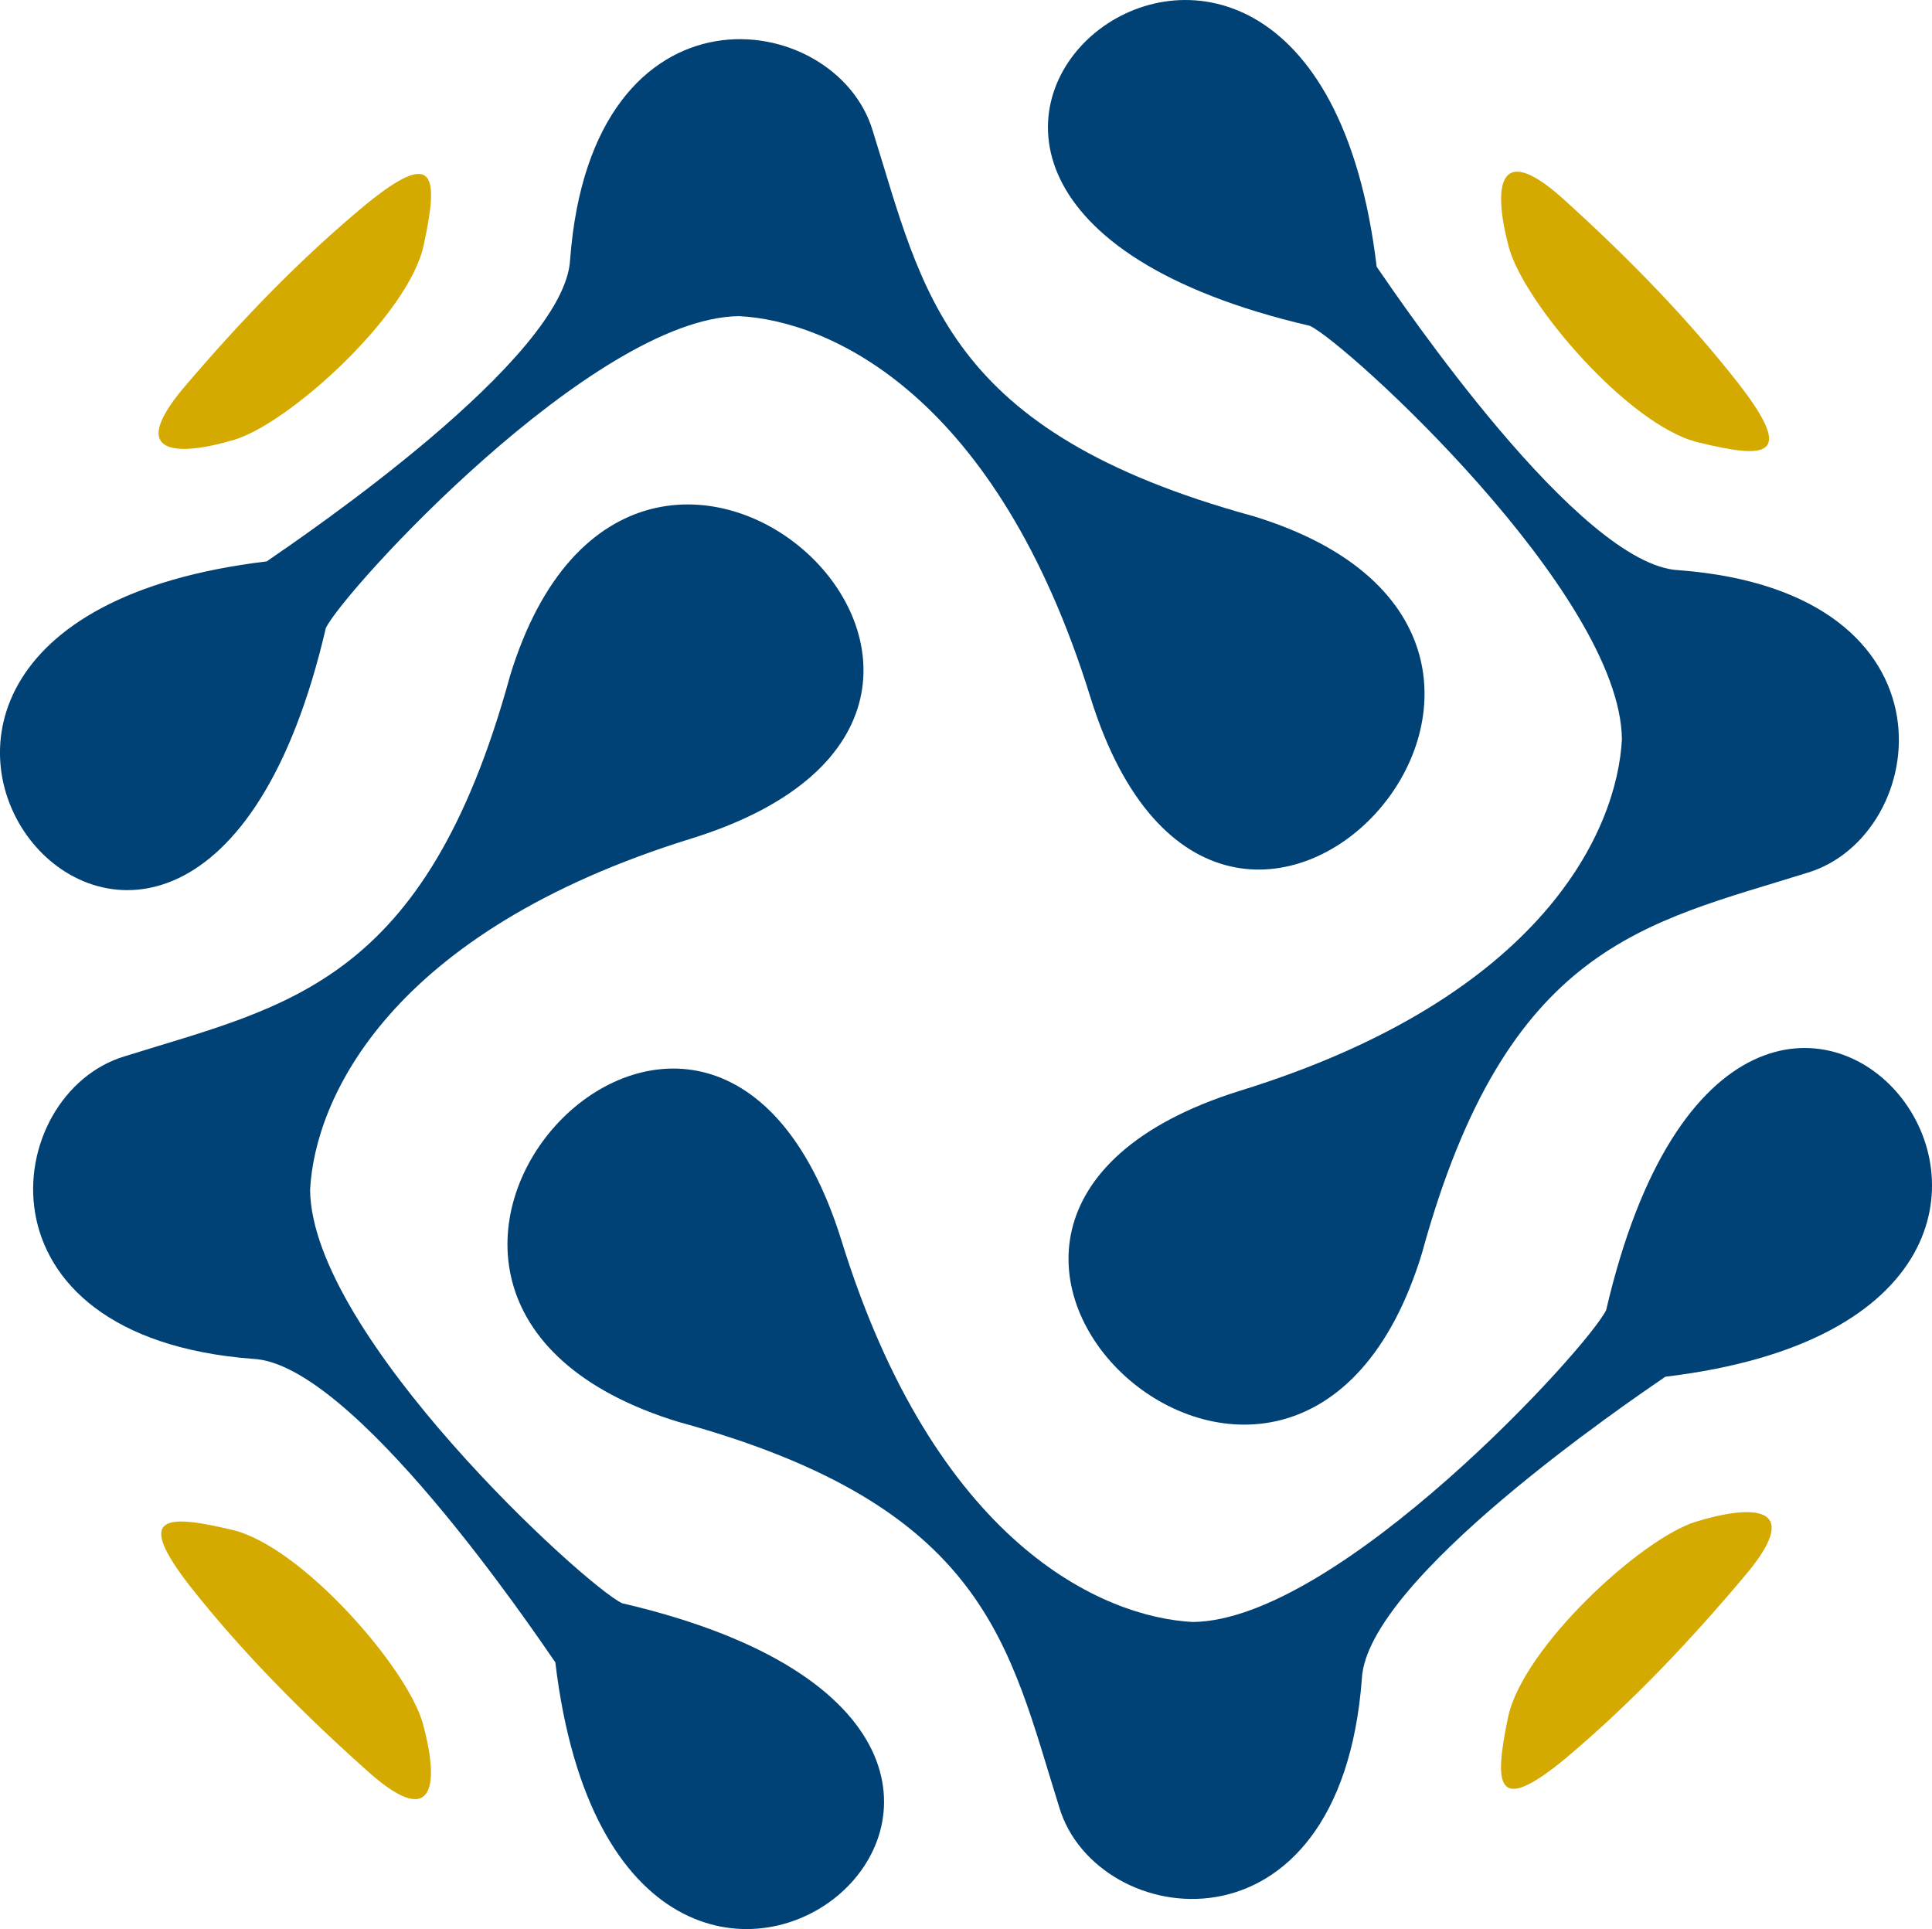
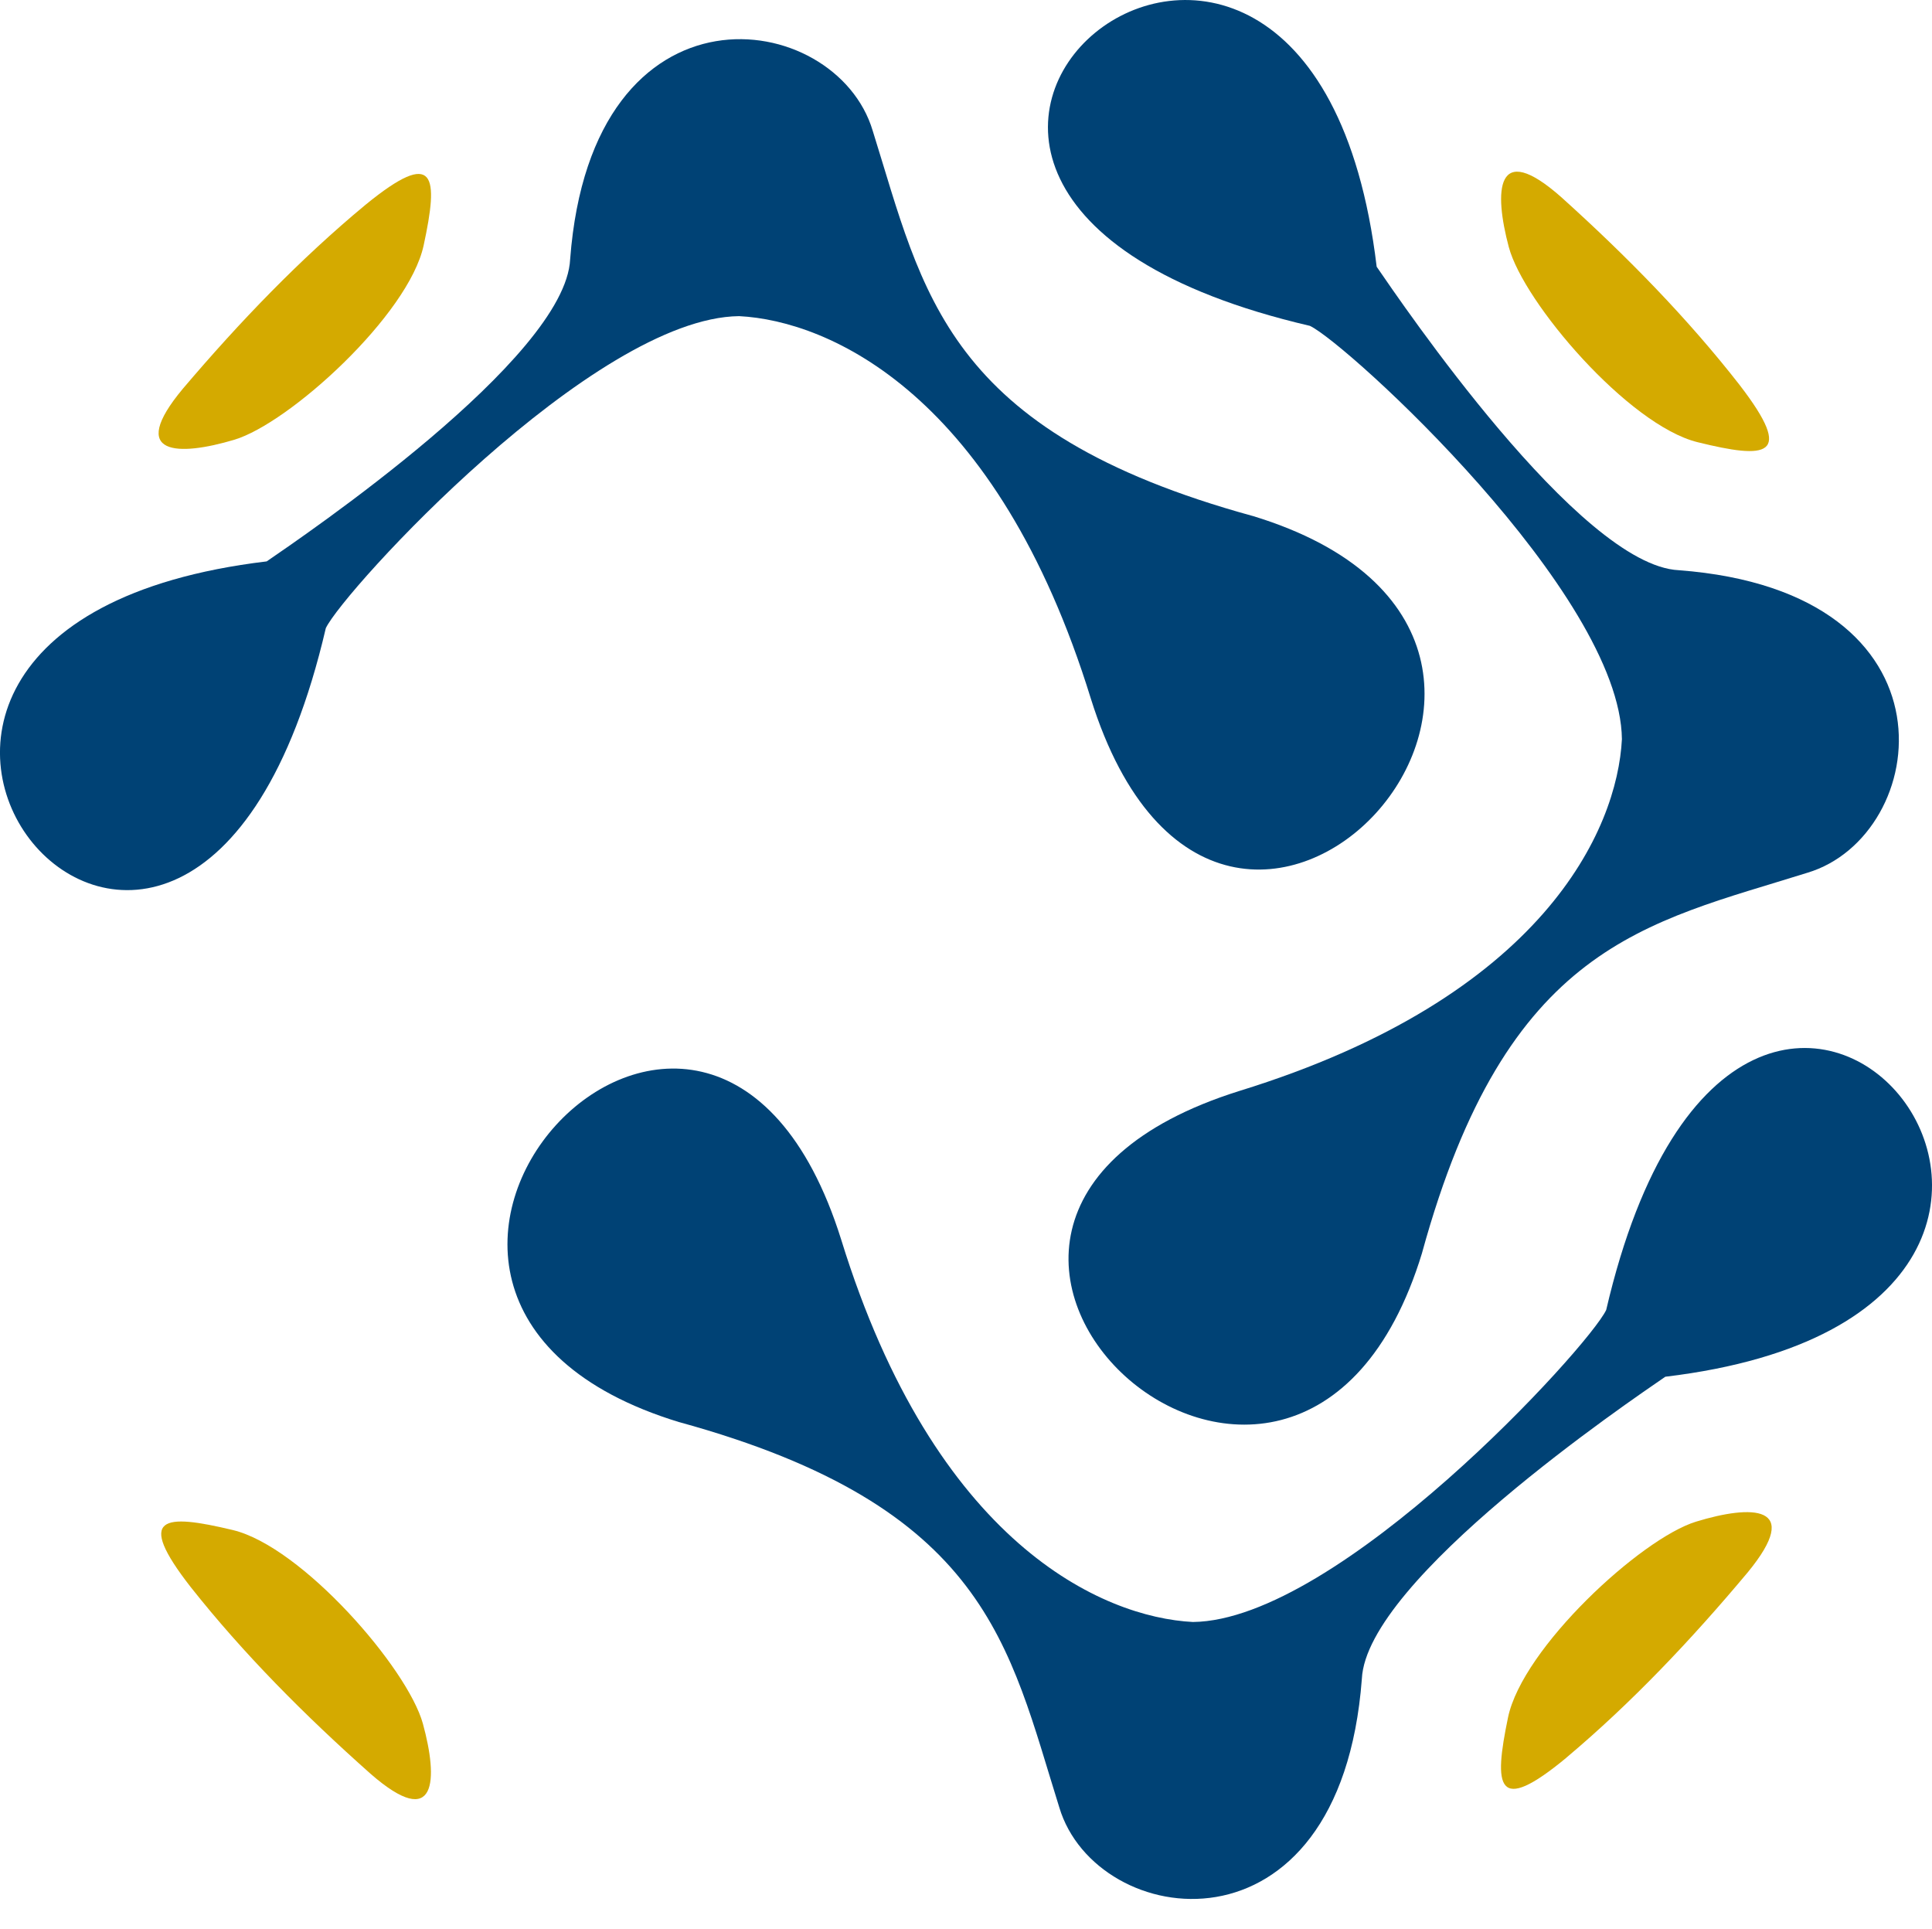
<svg xmlns="http://www.w3.org/2000/svg" xmlns:ns1="http://www.inkscape.org/namespaces/inkscape" xmlns:ns2="http://sodipodi.sourceforge.net/DTD/sodipodi-0.dtd" width="59.832mm" height="59.739mm" viewBox="0 0 59.832 59.739" version="1.1" id="svg1" ns1:version="1.3 (0e150ed6c4, 2023-07-21)" ns2:docname="LogoHZJaune.svg">
  <defs id="defs1" />
  <g ns1:label="Calque 1" ns1:groupmode="layer" id="layer1" transform="translate(-4.684,-2.733)">
    <g id="g1">
      <path style="fill:#d4aa00;fill-opacity:1;stroke:none;stroke-width:0.229;stroke-dasharray:none;stroke-opacity:1" d="m 16.008,9.071 c -2.024,1.677 -3.887,3.611 -5.657,5.695 -1.756,2.103 -0.123,2.096 1.586,1.586 1.71,-0.51 5.403,-3.869 5.867,-6.02 0.464,-2.151 0.386,-3.043 -1.796,-1.261 z" id="path101" ns2:nodetypes="cczzc" ns1:export-filename="path101.webp" ns1:export-xdpi="96" ns1:export-ydpi="96" />
      <path style="fill:#d4aa00;fill-opacity:1;stroke:none;stroke-width:0.229;stroke-dasharray:none;stroke-opacity:1" d="m 58.568,14.667 c -1.616,-2.073 -3.495,-3.992 -5.526,-5.822 -2.05,-1.817 -2.092,-0.185 -1.632,1.539 0.46,1.724 3.708,5.514 5.844,6.042 2.136,0.527 3.03,0.475 1.314,-1.758 z" id="path102" ns2:nodetypes="cczzc" />
      <path style="fill:#d4aa00;fill-opacity:1;stroke:none;stroke-width:0.229;stroke-dasharray:none;stroke-opacity:1" d="m 53.191,57.165 c 2.012,-1.691 3.86,-3.64 5.615,-5.736 1.741,-2.116 0.108,-2.097 -1.598,-1.574 -1.706,0.523 -5.374,3.909 -5.822,6.063 -0.448,2.154 -0.364,3.045 1.806,1.248 z" id="path103" ns2:nodetypes="cczzc" />
      <path style="fill:#d4aa00;fill-opacity:1;stroke:none;stroke-width:0.229;stroke-dasharray:none;stroke-opacity:1" d="m 10.591,51.882 c 1.631,2.061 3.525,3.966 5.569,5.781 2.064,1.802 2.093,0.17 1.621,-1.551 -0.472,-1.72 -3.749,-5.487 -5.889,-5.998 -2.14,-0.511 -3.033,-0.453 -1.301,1.768 z" id="path104" ns2:nodetypes="cczzc" />
      <path style="fill:#004275;fill-opacity:1;stroke:none;stroke-width:0.303;stroke-opacity:1" d="m 43.476,18.71 c 12.764,3.883 -0.901,18.763 -5.009,5.66 -2.91,-9.427 -8.097,-11.704 -10.894,-11.847 -4.506,0.049 -12.249,8.505 -12.799,9.662 -4.287,18.411 -19.304,0.023 -1.831,-2.067 1.071,-0.738 9.254,-6.276 9.398,-9.357 0.673,-8.888 8.232,-7.792 9.37,-3.979 1.572,5.011 2.216,9.306 11.765,11.929 z" id="path96" ns2:nodetypes="cccccccc" />
-       <path style="fill:#004275;fill-opacity:1;stroke:none;stroke-width:0.303;stroke-opacity:1" d="m 20.474,23.679 c 3.883,-12.764 18.763,0.901 5.66,5.009 -9.427,2.91 -11.704,8.097 -11.847,10.894 0.049,4.506 8.505,12.249 9.662,12.799 18.411,4.287 0.023,19.304 -2.067,1.831 -0.738,-1.071 -6.276,-9.254 -9.357,-9.398 -8.888,-0.673 -7.792,-8.232 -3.979,-9.37 5.011,-1.572 9.306,-2.216 11.929,-11.765 z" id="path105" ns2:nodetypes="cccccccc" />
-       <path style="fill:#004275;fill-opacity:1;stroke:none;stroke-width:0.303;stroke-opacity:1" d="m 25.724,46.775 c -12.764,-3.883 0.901,-18.763 5.009,-5.66 2.91,9.427 8.097,11.704 10.894,11.847 4.506,-0.049 12.249,-8.505 12.799,-9.662 4.287,-18.411 19.304,-0.023 1.831,2.067 -1.071,0.738 -9.254,6.276 -9.398,9.357 -0.673,8.888 -8.232,7.792 -9.37,3.979 -1.572,-5.011 -2.216,-9.306 -11.765,-11.929 z" id="path106" ns2:nodetypes="cccccccc" />
+       <path style="fill:#004275;fill-opacity:1;stroke:none;stroke-width:0.303;stroke-opacity:1" d="m 25.724,46.775 c -12.764,-3.883 0.901,-18.763 5.009,-5.66 2.91,9.427 8.097,11.704 10.894,11.847 4.506,-0.049 12.249,-8.505 12.799,-9.662 4.287,-18.411 19.304,-0.023 1.831,2.067 -1.071,0.738 -9.254,6.276 -9.398,9.357 -0.673,8.888 -8.232,7.792 -9.37,3.979 -1.572,-5.011 -2.216,-9.306 -11.765,-11.929 " id="path106" ns2:nodetypes="cccccccc" />
      <path style="fill:#004275;fill-opacity:1;stroke:none;stroke-width:0.303;stroke-opacity:1" d="m 48.726,41.526 c -3.883,12.764 -18.763,-0.901 -5.66,-5.009 9.427,-2.91 11.704,-8.097 11.847,-10.894 -0.049,-4.506 -8.505,-12.249 -9.662,-12.799 -18.411,-4.287 -0.023,-19.304 2.067,-1.831 0.738,1.071 6.276,9.254 9.357,9.398 8.888,0.673 7.792,8.232 3.979,9.37 -5.011,1.572 -9.306,2.216 -11.929,11.765 z" id="path107" ns2:nodetypes="cccccccc" />
    </g>
  </g>
</svg>